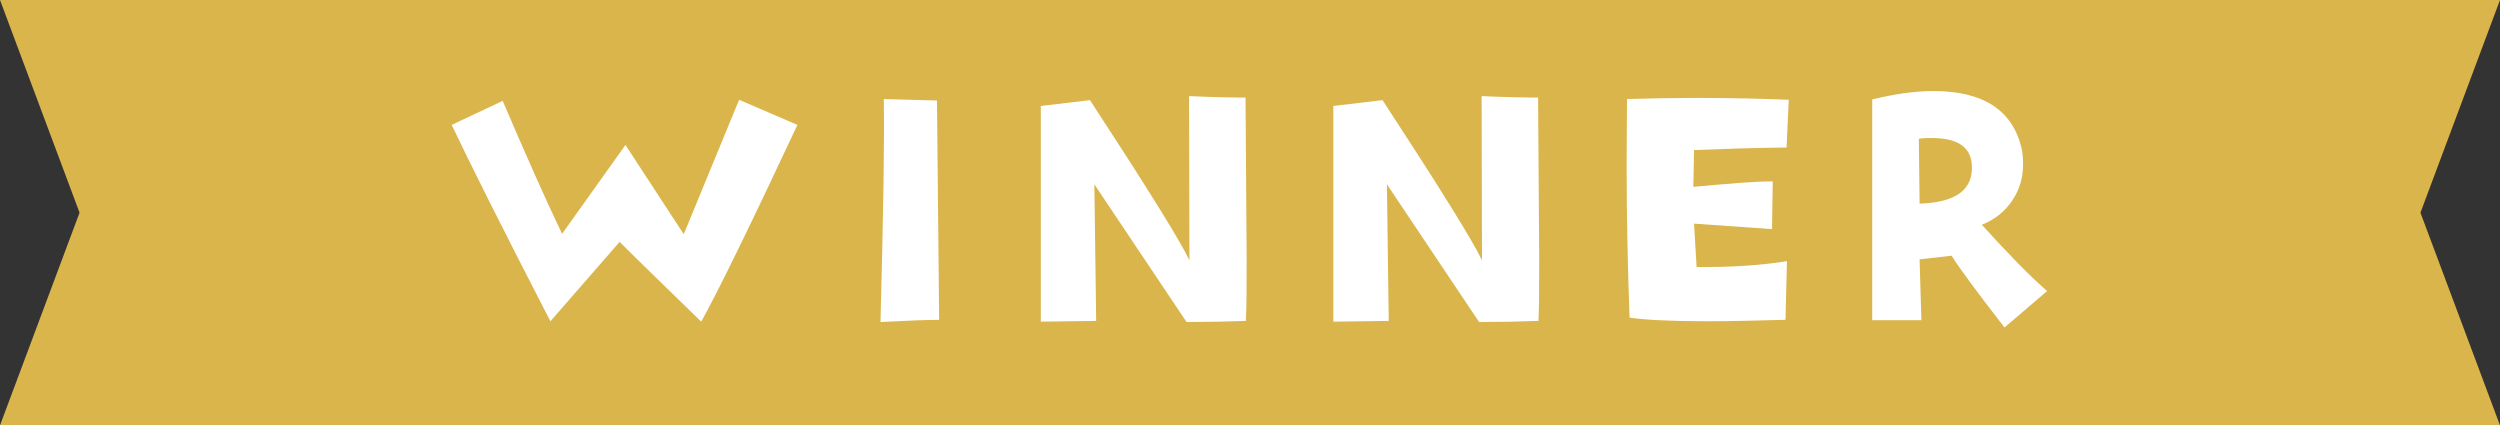
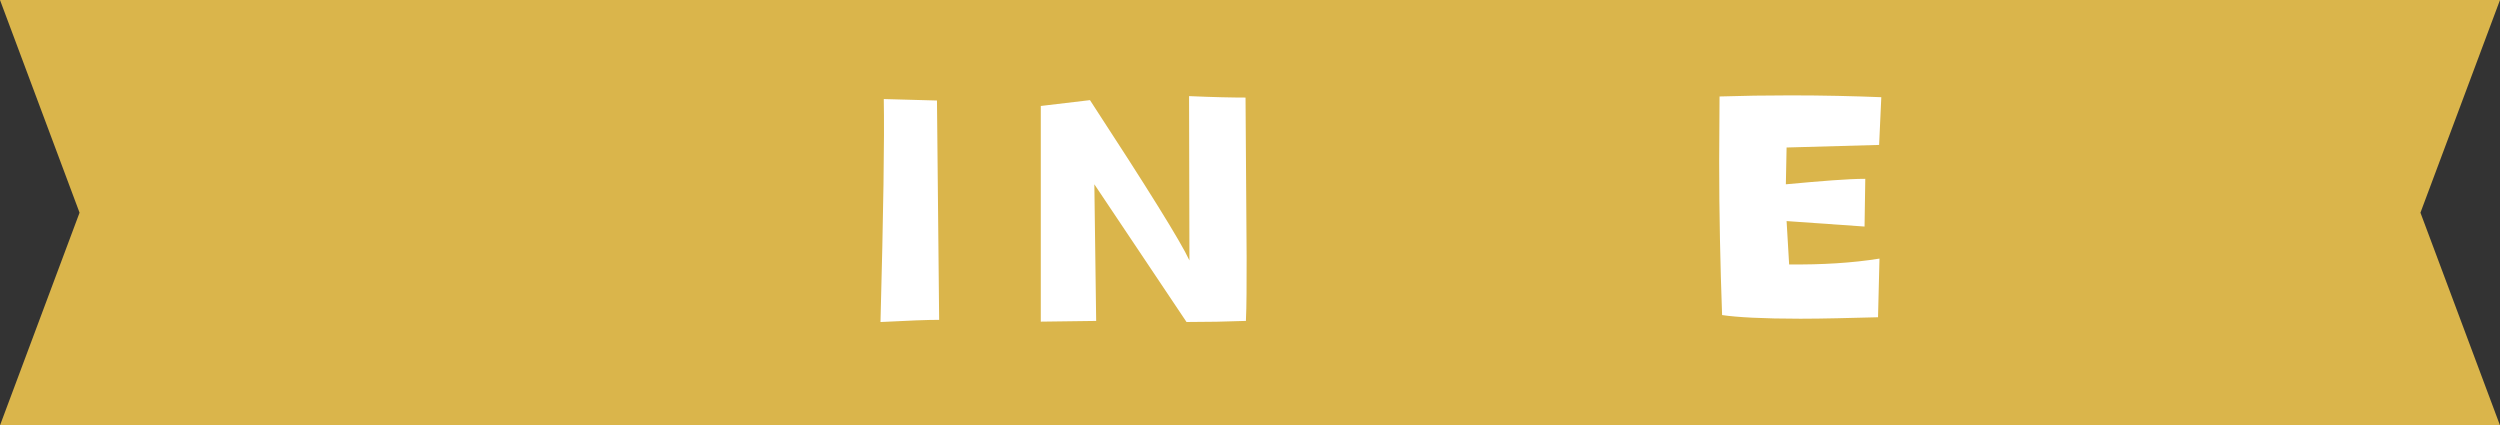
<svg xmlns="http://www.w3.org/2000/svg" id="_レイヤー_2" data-name="レイヤー 2" viewBox="0 0 320.085 54.461">
  <rect x="0" y="0" width="320.085" height="54.461" fill="#333333" stroke="none" />
  <defs>
    <style>
      .cls-1 {
        fill: #fff;
      }

      .cls-1, .cls-2 {
        stroke-width: 0px;
      }

      .cls-2 {
        fill: #dab54b;
      }
    </style>
  </defs>
  <g id="_レイアウト" data-name="レイアウト">
    <g>
      <g id="_アートワーク_6" data-name="アートワーク 6">
        <polygon class="cls-2" points="320.085 54.461 0 54.461 10.185 27.23 0 0 320.085 0 309.9 27.23 320.085 54.461" />
      </g>
      <g>
-         <path class="cls-1" d="m89.781,41.182c-3.871-3.778-7.37-7.137-10.448-10.215l-8.863,10.169c-6.157-11.941-10.355-20.338-12.641-25.143l6.53-3.079c2.938,6.857,5.458,12.548,7.604,17.026l8.116-11.381,7.463,11.428,7.091-17.212,7.463,3.218c-6.157,13.154-10.262,21.504-12.314,25.189Z" />
        <path class="cls-1" d="m112.733,41.229c.373-14.041.514-23.51.42-28.547l6.811.187.279,28.081c-1.445,0-3.965.093-7.51.28Z" />
        <path class="cls-1" d="m151.916,41.229l-11.802-17.632.233,17.492-7.09.093V13.567l6.297-.747c7.37,11.289,11.615,18.099,12.734,20.524l-.047-21.038c3.172.14,5.598.187,7.23.187l.14,20.431c0,3.499,0,6.25-.093,8.163-2.473.093-4.991.14-7.604.14Z" />
-         <path class="cls-1" d="m189.374,41.229l-11.802-17.632.233,17.492-7.09.093V13.567l6.297-.747c7.37,11.289,11.615,18.099,12.734,20.524l-.047-21.038c3.172.14,5.598.187,7.23.187l.14,20.431c0,3.499,0,6.25-.093,8.163-2.473.093-4.991.14-7.604.14Z" />
-         <path class="cls-1" d="m228.744,18.885c-4.385.047-8.35.187-11.848.327l-.094,4.711c4.571-.42,7.93-.7,10.169-.7l-.093,6.11-9.982-.7.326,5.551c4.198.046,8.069-.187,11.568-.747l-.187,7.51c-3.686.093-6.997.187-9.936.187-4.805,0-8.163-.187-10.029-.467-.233-6.437-.373-12.967-.373-19.591,0-2.752.047-5.551.047-8.396,2.938-.093,5.924-.14,9.096-.14,4.198,0,8.07.093,11.615.233l-.28,6.11Z" />
-         <path class="cls-1" d="m256.64,41.928c-3.639-4.711-5.924-7.79-6.764-9.189l-4.104.466.232,7.79h-6.297V12.728c2.892-.7,5.504-1.073,7.837-1.073,6.344,0,10.122,2.426,11.288,7.323.14.653.187,1.306.187,2.053,0,1.772-.467,3.312-1.399,4.665-.933,1.399-2.239,2.426-3.872,3.079,3.359,3.731,6.158,6.577,8.35,8.49l-5.457,4.665Zm-9.329-24.256c-.514,0-1.026,0-1.633.093l.094,8.303c4.758-.14,6.996-1.866,6.67-5.178-.233-2.146-1.912-3.218-5.131-3.218Z" />
+         <path class="cls-1" d="m228.744,18.885l-.094,4.711c4.571-.42,7.93-.7,10.169-.7l-.093,6.11-9.982-.7.326,5.551c4.198.046,8.069-.187,11.568-.747l-.187,7.51c-3.686.093-6.997.187-9.936.187-4.805,0-8.163-.187-10.029-.467-.233-6.437-.373-12.967-.373-19.591,0-2.752.047-5.551.047-8.396,2.938-.093,5.924-.14,9.096-.14,4.198,0,8.07.093,11.615.233l-.28,6.11Z" />
      </g>
    </g>
  </g>
</svg>